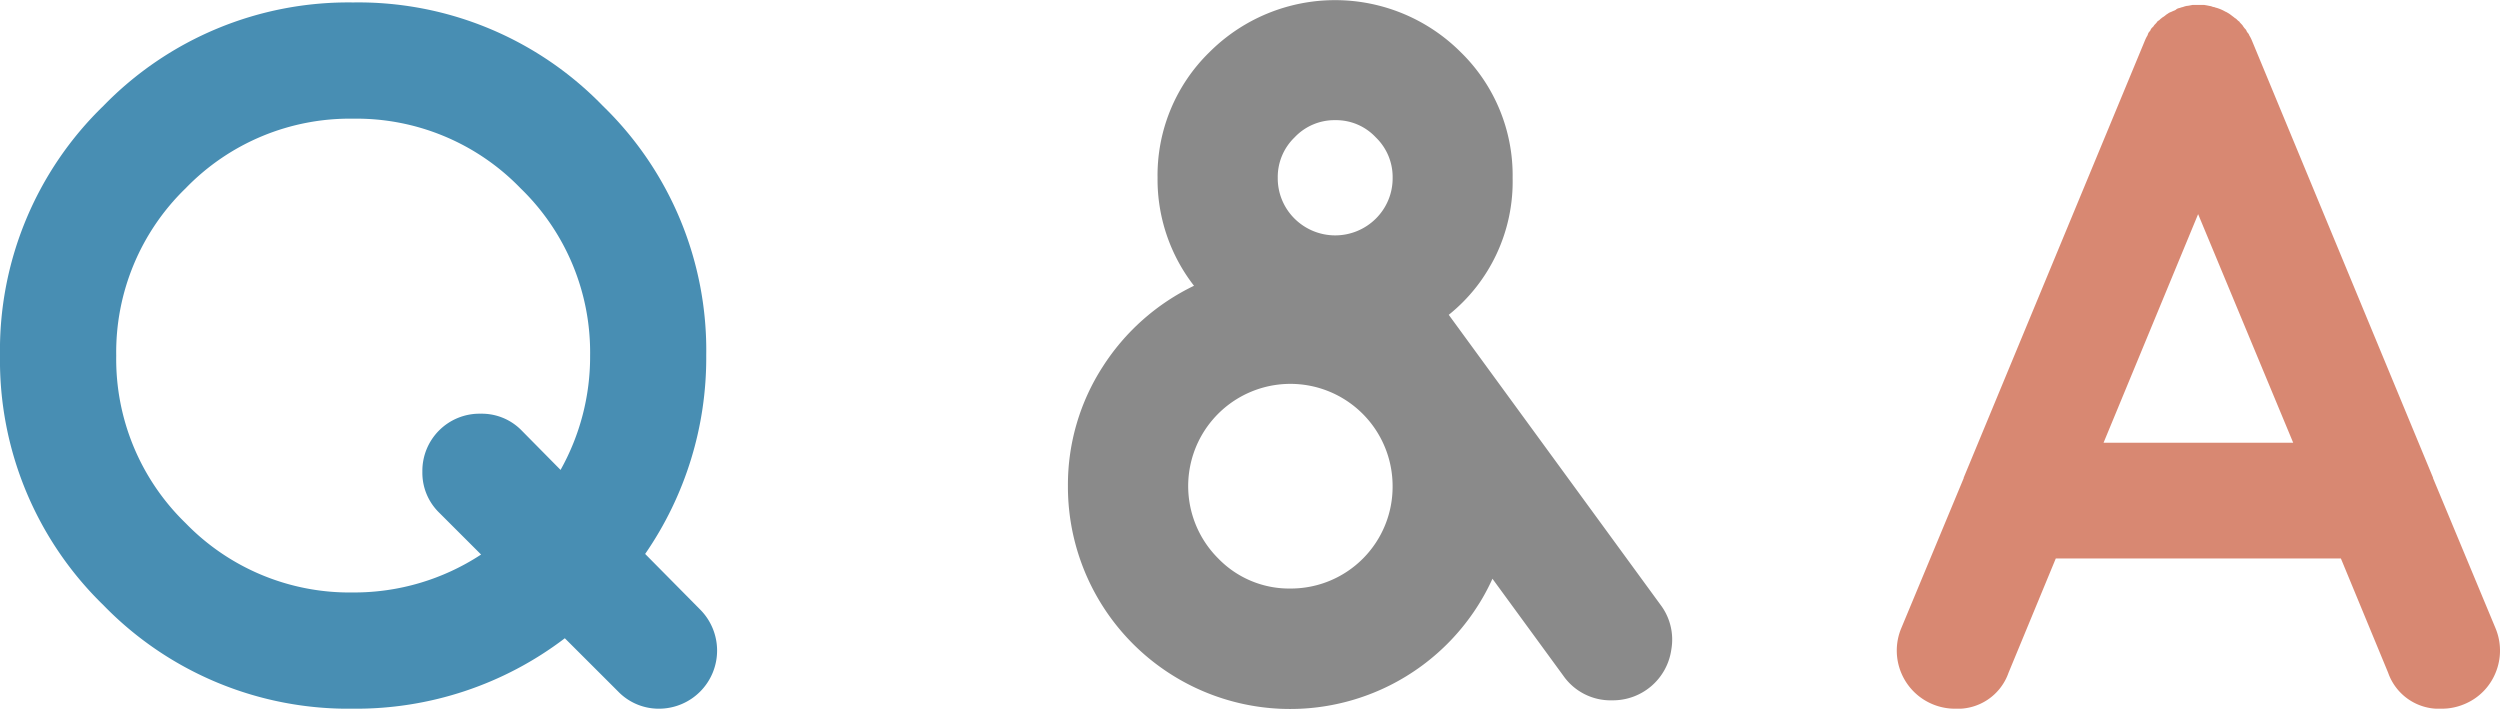
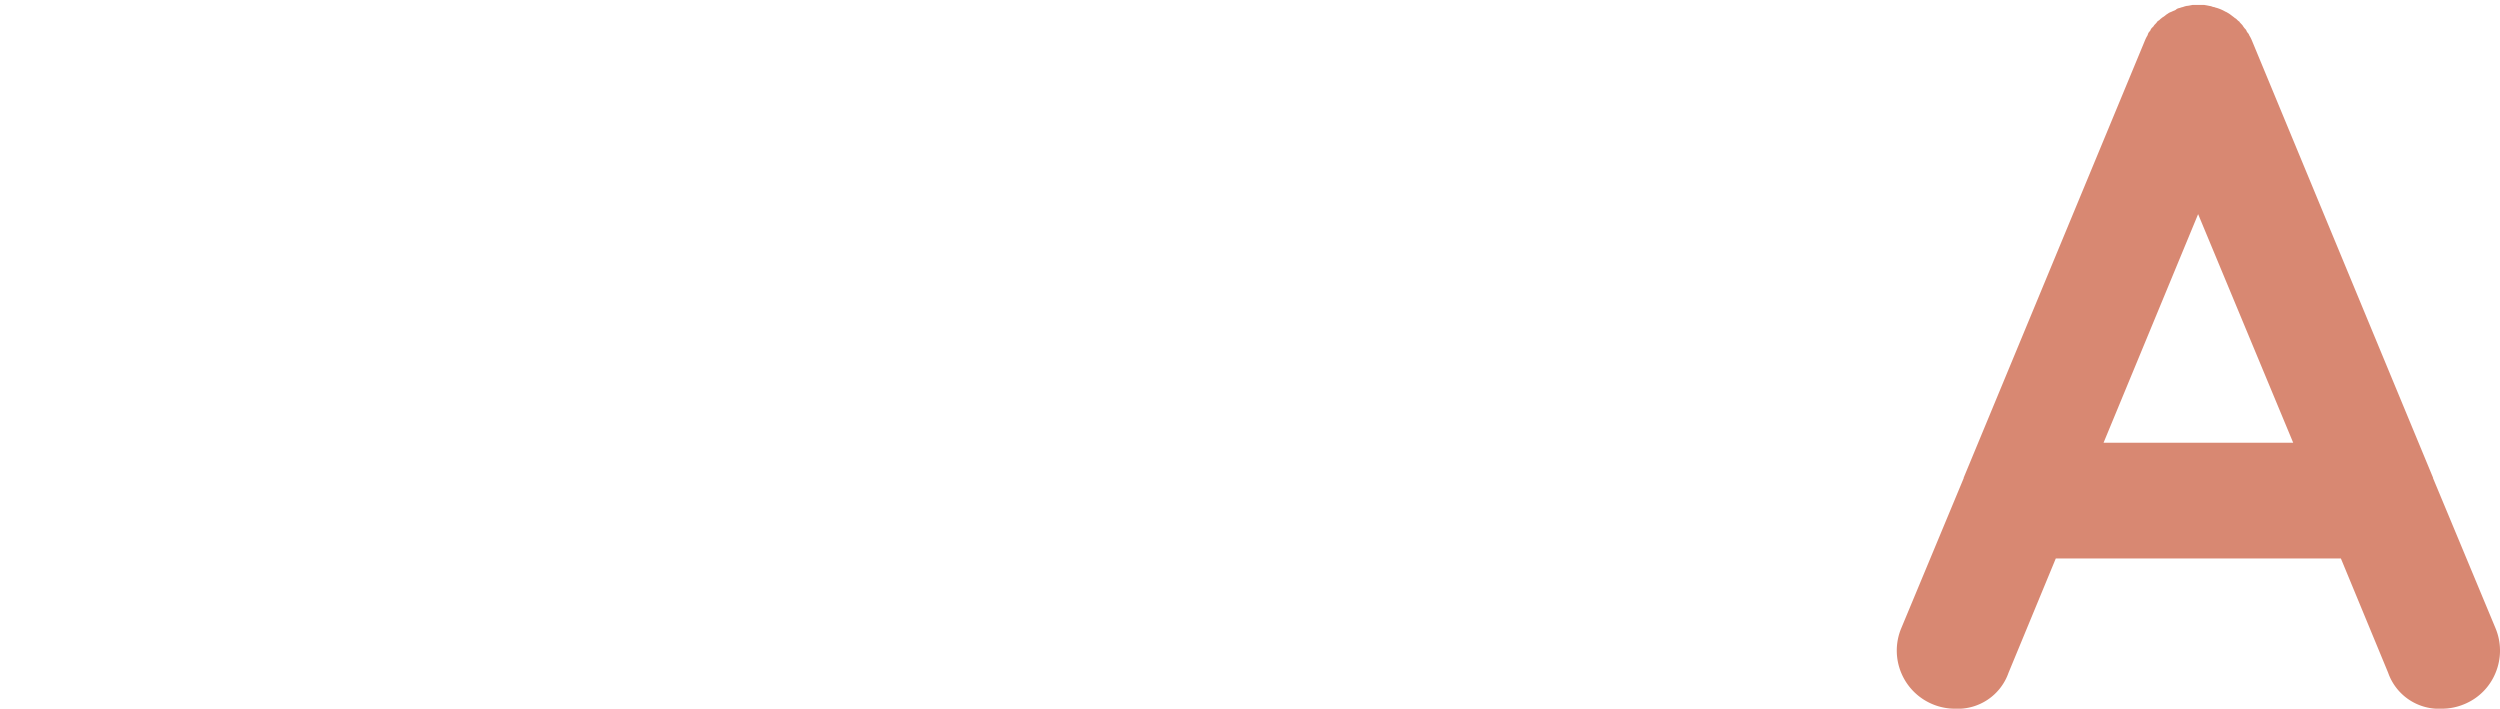
<svg xmlns="http://www.w3.org/2000/svg" width="74.359" height="21.079">
  <g data-name="レイヤー 2">
    <g data-name="レイヤー 1">
-       <path d="M20.83 18.135a1.729 1.729 0 01-1.216 2.944 1.678 1.678 0 01-1.23-.513L16.8 18.984a10.244 10.244 0 01-6.3 2.095A10.151 10.151 0 013.076 18 10.151 10.151 0 010 10.576a10.12 10.12 0 013.076-7.427A10.155 10.155 0 0110.5.073a10.124 10.124 0 017.43 3.076 10.124 10.124 0 013.076 7.427 10.254 10.254 0 01-1.817 5.9zm-10.33-.513a6.875 6.875 0 003.809-1.128l-1.246-1.245a1.654 1.654 0 01-.5-1.216 1.7 1.7 0 011.737-1.728 1.655 1.655 0 011.216.5l1.157 1.172a6.889 6.889 0 00.879-3.4A6.788 6.788 0 0015.483 5.6 6.788 6.788 0 0010.5 3.53 6.79 6.79 0 005.522 5.6a6.79 6.79 0 00-2.065 4.98 6.791 6.791 0 002.065 4.981 6.789 6.789 0 004.978 2.061z" fill="#488eb3" />
-       <path d="M49.389 17.988a1.716 1.716 0 01.322 1.333 1.754 1.754 0 01-1.758 1.509 1.714 1.714 0 01-1.453-.73l-2.109-2.886a6.61 6.61 0 01-12.627-2.754 6.472 6.472 0 011.04-3.56 6.638 6.638 0 012.71-2.4 5.152 5.152 0 01-1.084-3.208 5.114 5.114 0 011.538-3.735 5.286 5.286 0 017.485 0 5.117 5.117 0 011.538 3.735 5.081 5.081 0 01-1.9 4.072zm-11-.483a3.027 3.027 0 003.032-3.047 3.04 3.04 0 10-5.186 2.153 2.936 2.936 0 002.153.894zm1.332-13.931a1.63 1.63 0 00-1.216.513 1.636 1.636 0 00-.5 1.2 1.686 1.686 0 00.5 1.216 1.715 1.715 0 002.417 0 1.686 1.686 0 00.5-1.216 1.636 1.636 0 00-.5-1.2 1.614 1.614 0 00-1.201-.513z" fill="#8a8a8a" />
      <path d="M57.485 20.947a1.727 1.727 0 01-.937-2.256l1.859-4.467v-.015L63.8 1.2a1 1 0 01.074-.146L63.9.981c.03-.039.049-.063.059-.073A.207.207 0 0164 .835l.059-.059c0-.009.015-.029.044-.058s.059-.064.059-.073A.364.364 0 0164.224.6c.039-.039.062-.059.072-.059-.01 0 .01-.015.058-.044a.776.776 0 00.075-.059L64.487.4a.3.3 0 01.088-.044c.02-.01.053-.025.1-.044s.064-.039.045-.03l.06-.033a.518.518 0 00.1-.029.579.579 0 00.1-.03l.059-.014a.609.609 0 00.1-.015l.081-.015h.336l.088.015.074.015a.341.341 0 01.1.029c.059.01.078.015.059.015a1.149 1.149 0 01.323.132c-.01-.01.01 0 .059.029a.7.7 0 01.088.058l.058.044a.9.9 0 01.074.059c.01 0 .03.015.059.044a.338.338 0 00.072.059c0 .009.016.029.045.058s.059.064.059.073l.043.059c.039.039.058.063.058.073a.23.23 0 00.045.073.2.2 0 01.043.074 1.011 1.011 0 01.075.146l5.39 13.008v.015l1.86 4.467a1.723 1.723 0 010 1.319 1.7 1.7 0 01-.938.937 1.721 1.721 0 01-.658.132 1.6 1.6 0 01-1.6-1.069l-1.406-3.4h-8.479l-1.406 3.4a1.6 1.6 0 01-1.6 1.069 1.723 1.723 0 01-.656-.132zm10.723-7.778l-2.828-6.8-2.813 6.8z" fill="#d88872" />
    </g>
  </g>
</svg>